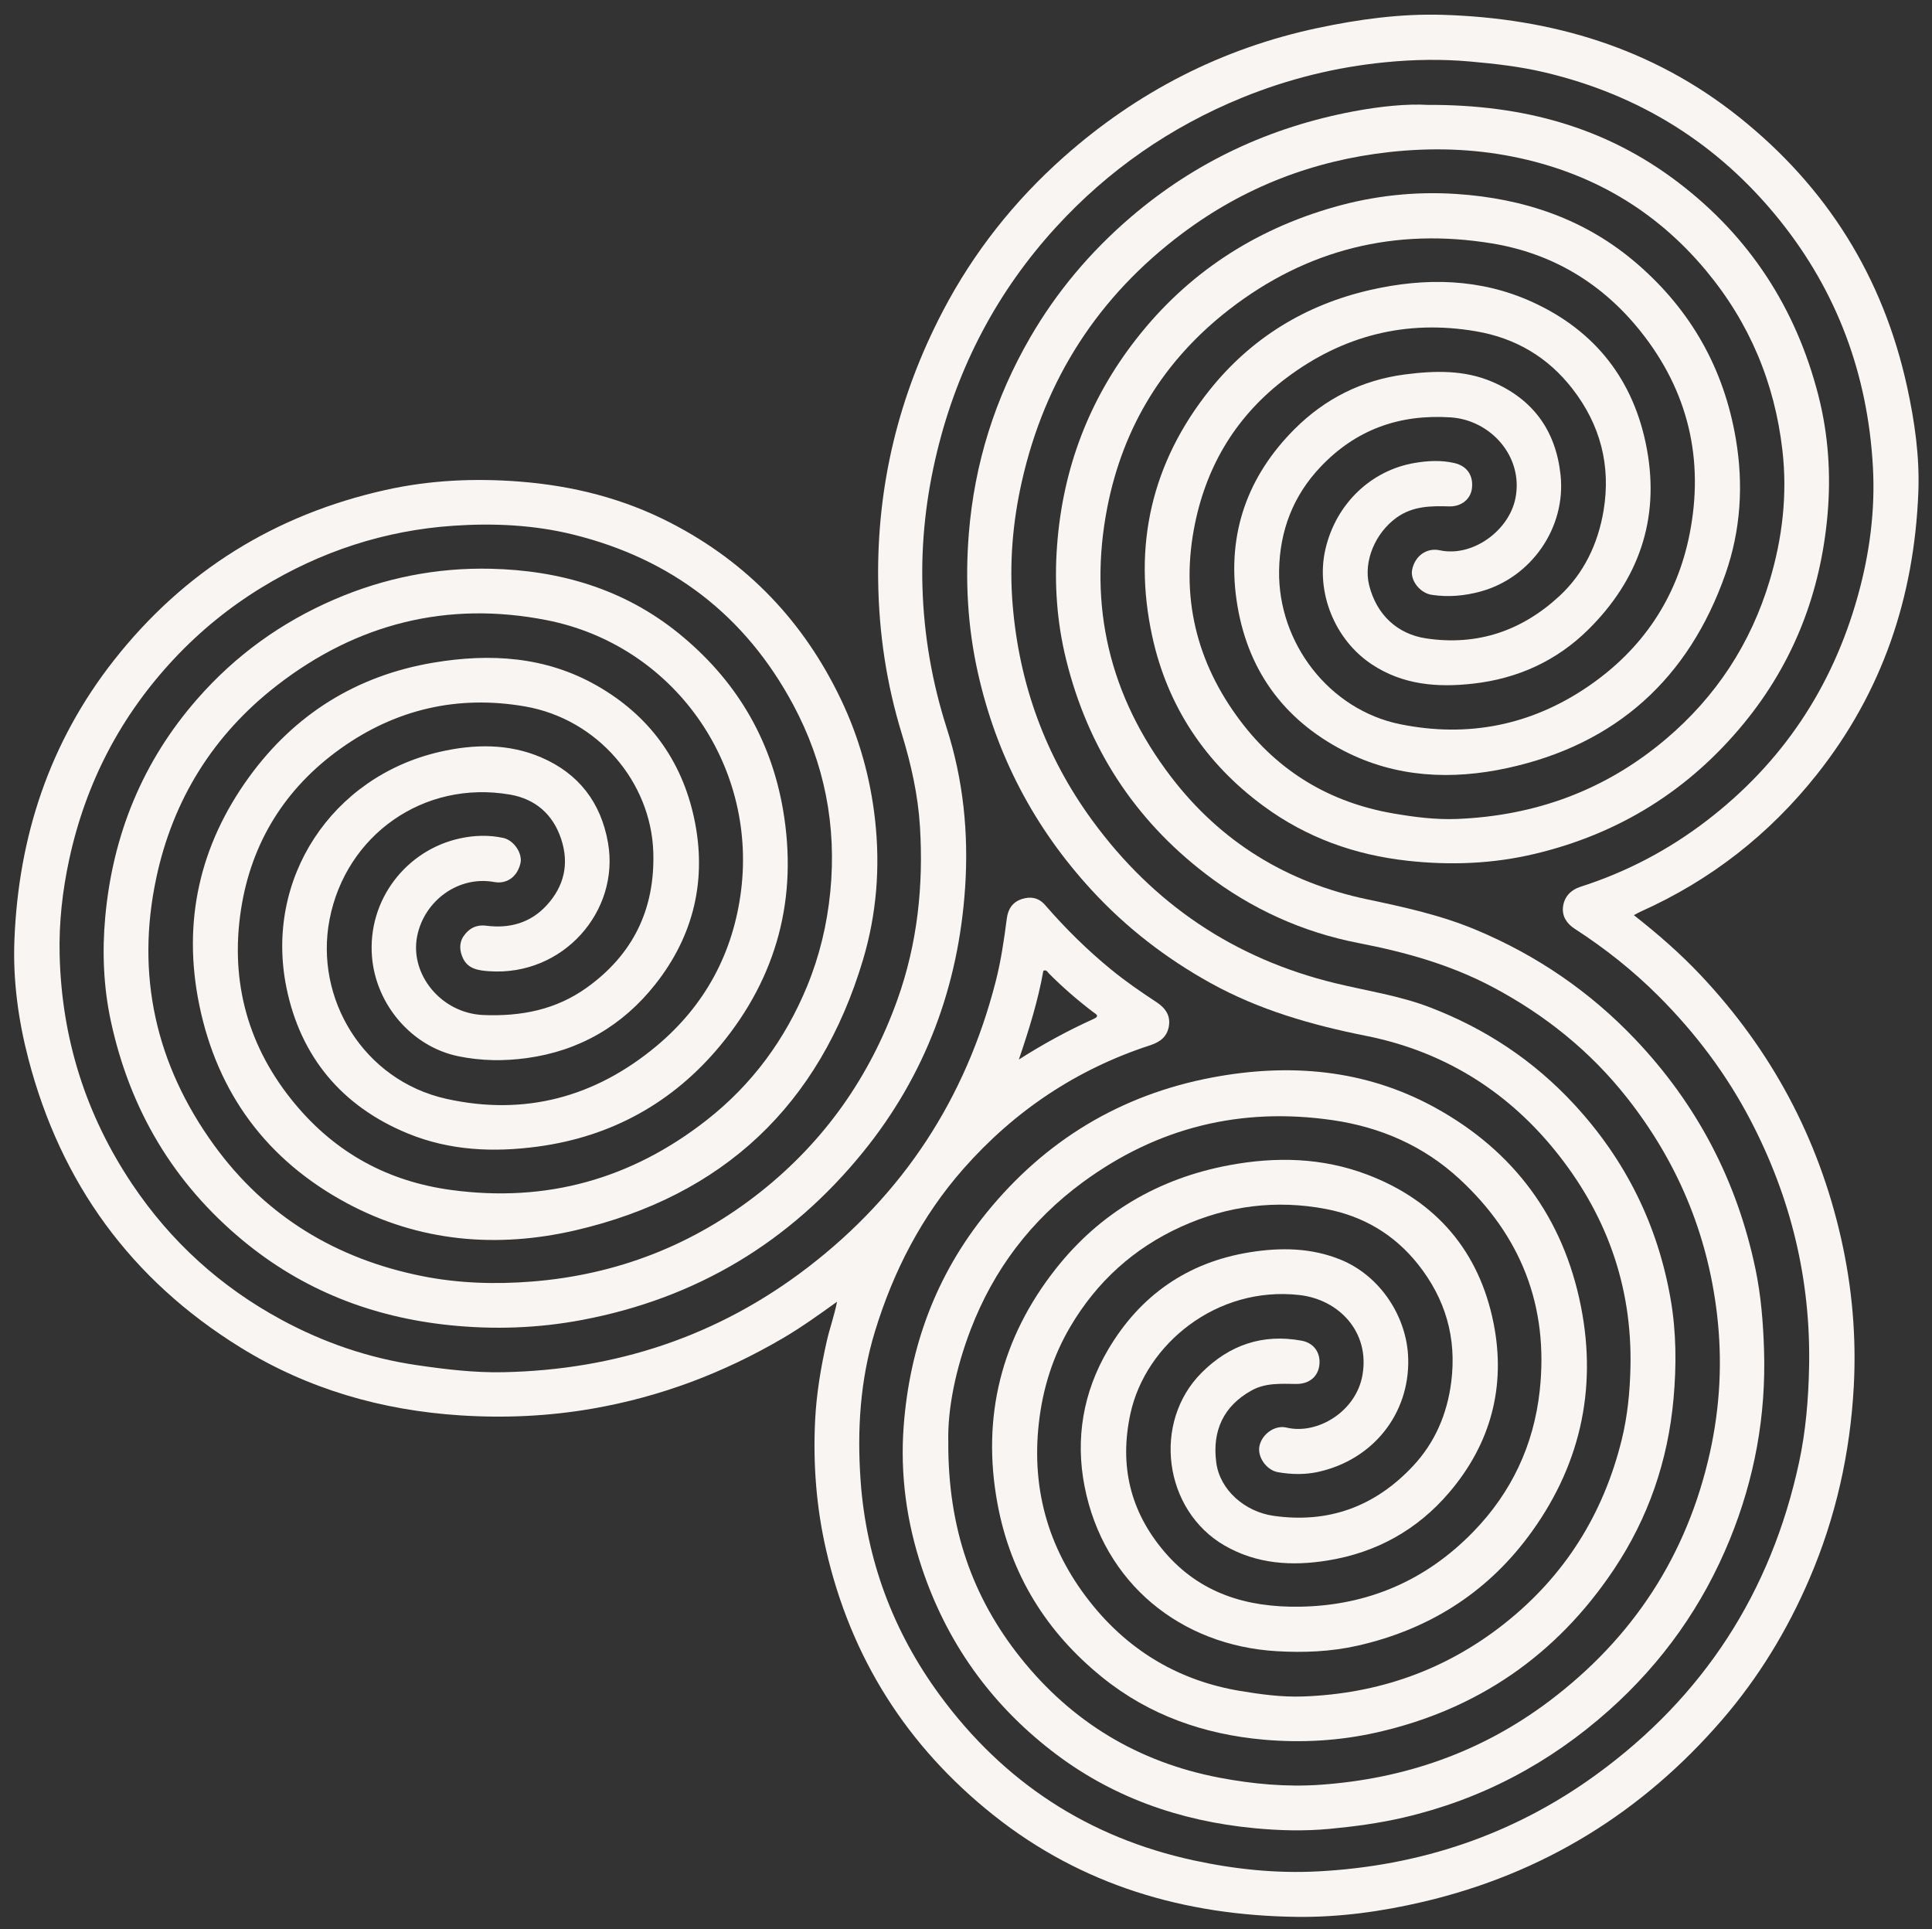
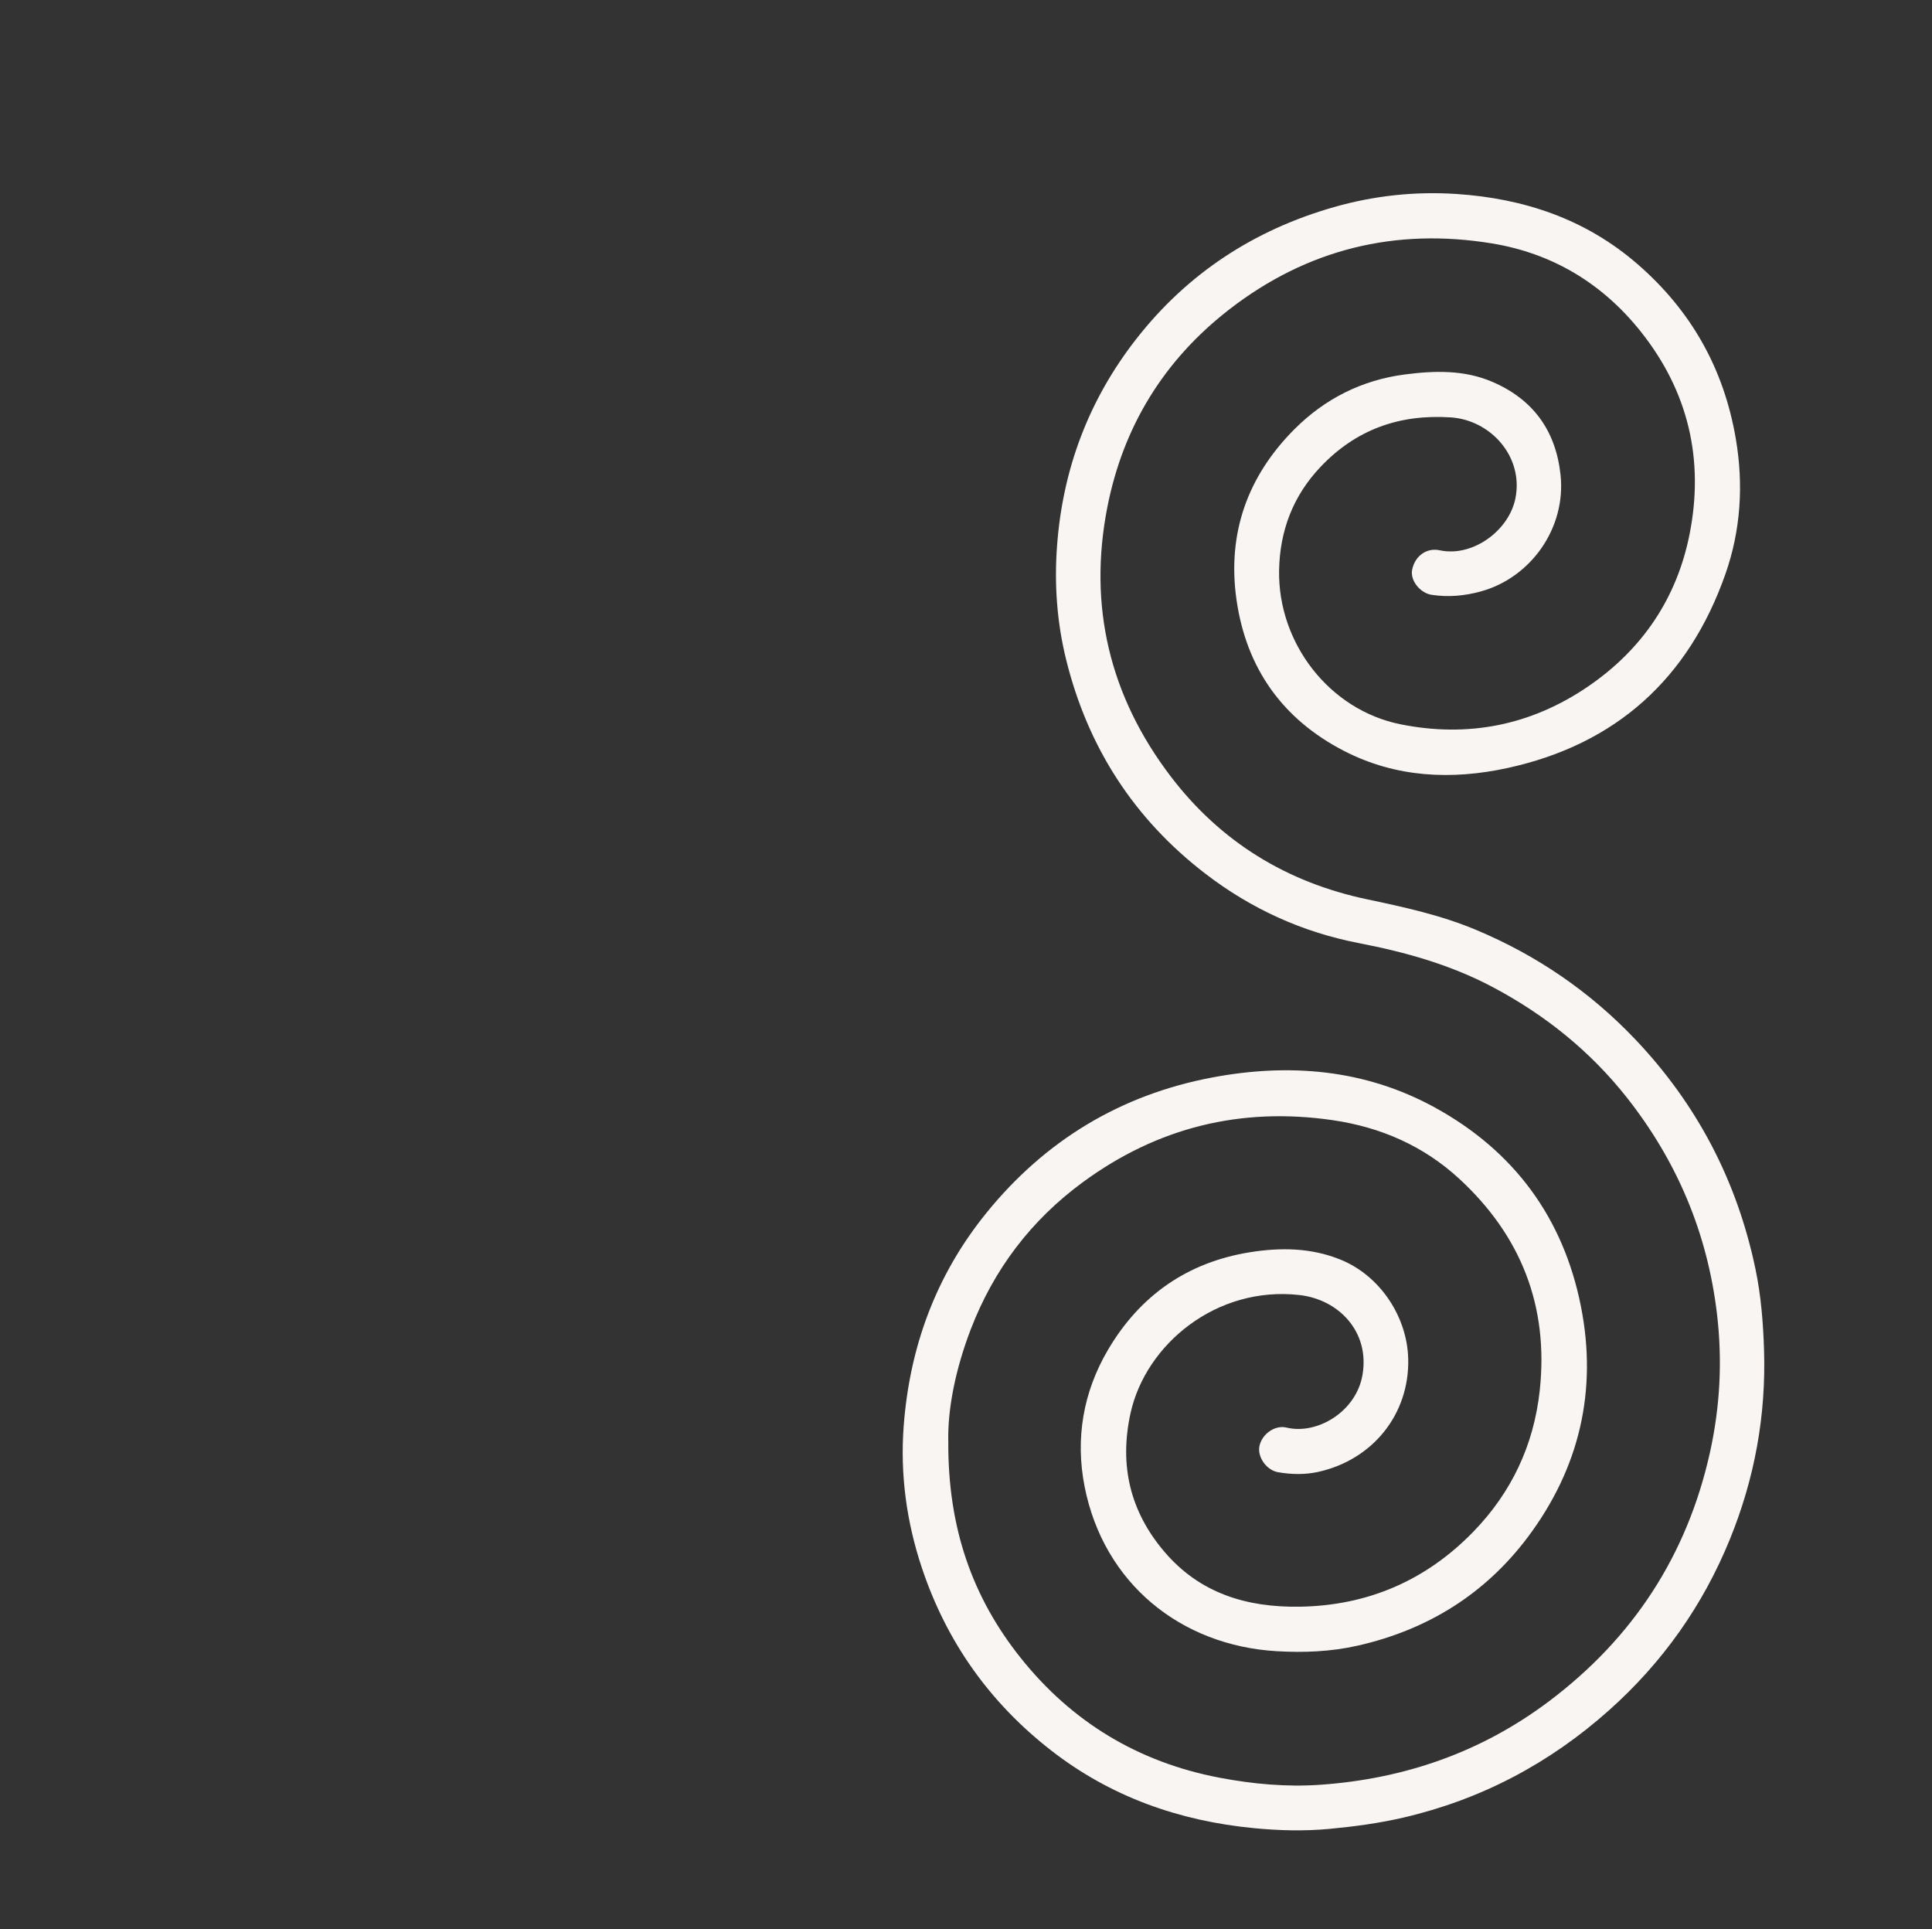
<svg xmlns="http://www.w3.org/2000/svg" version="1.1" id="spirala_xA0_Obraz_1_" x="0px" y="0px" width="235.667px" height="235.329px" viewBox="0 0 235.667 235.329" enable-background="new 0 0 235.667 235.329" xml:space="preserve">
  <rect x="0" y="0" width="235.667" height="235.329" fill="#333333" stroke="none" />
  <g>
-     <path fill-rule="evenodd" clip-rule="evenodd" fill="#F9F5F3" d="M221.608,94.484C229.619,84.4,233.499,72.815,234,60.055   c0.17-4.327-0.44-8.619-1.368-12.863c-2.931-13.41-9.782-24.357-20.499-32.913c-10.568-8.438-22.813-12.065-36.13-12.47   c-5.129-0.156-10.206,0.533-15.236,1.599c-11.743,2.489-22.063,7.805-31.005,15.74c-6.035,5.356-11.002,11.626-14.753,18.8   c-5.39,10.308-8.055,21.26-7.889,32.93c0.09,6.351,1.016,12.542,2.869,18.585c1.143,3.727,1.993,7.507,2.229,11.372   c0.44,7.191-0.306,14.266-2.752,21.104c-3.355,9.379-8.874,17.234-16.672,23.426c-8.179,6.494-17.553,10.136-27.938,10.954   c-4.438,0.351-8.929,0.218-13.336-0.66c-10.509-2.096-19.13-7.309-25.428-16.008c-7.086-9.788-9.557-20.73-7.024-32.585   c2.038-9.539,6.943-17.43,14.692-23.444c9.751-7.568,20.795-10.347,32.864-7.991c15.523,3.03,25.681,17.538,23.782,32.924   c-0.938,7.602-4.358,14.043-10.306,19.018c-7.503,6.274-16.12,8.574-25.632,6.462c-10.166-2.257-16.131-12.271-14.266-21.897   c1.985-10.244,11.446-17.03,22.004-15.218c3.098,0.532,5.252,2.407,6.247,5.425c0.989,3.001,0.382,5.726-1.753,8.062   c-1.993,2.181-4.538,2.868-7.393,2.506c-1.231-0.156-2.127,0.351-2.762,1.281c-0.578,0.846-0.479,1.851-0.048,2.734   c0.635,1.3,1.948,1.451,3.174,1.537c9.008,0.628,15.958-7.314,14.493-15.674c-0.863-4.921-3.582-8.431-8.114-10.392   c-4.011-1.736-8.263-1.647-12.43-0.687c-13.14,3.029-21.373,15.449-18.686,28.723c1.711,8.45,6.766,14.523,14.831,17.828   c5.093,2.086,10.422,2.321,15.837,1.592c9.052-1.22,16.538-5.403,22.293-12.368c6.891-8.339,9.463-18.011,7.617-28.738   c-1.513-8.786-5.876-15.958-12.768-21.53c-6.65-5.376-14.456-7.656-22.903-7.846c-6.596-0.148-12.943,1.118-19.017,3.729   c-6.501,2.796-12.088,6.82-16.759,12.154c-6.686,7.634-10.31,16.577-11.227,26.593c-0.387,4.233-0.22,8.523,0.687,12.718   c2.32,10.737,7.599,19.697,16.095,26.738c7.331,6.075,15.804,9.357,25.194,10.331c5.407,0.561,10.812,0.381,16.179-0.633   c13.921-2.63,25.331-9.463,34.254-20.442c7.652-9.415,11.678-20.288,12.481-32.319c0.438-6.569-0.214-13.091-2.241-19.414   c-1.797-5.605-2.79-11.362-2.965-17.229c-0.167-5.58,0.467-11.107,1.791-16.539c2.521-10.352,7.339-19.53,14.521-27.373   c6.347-6.932,13.933-12.199,22.663-15.765c5.641-2.304,11.506-3.747,17.555-4.335c3.408-0.332,6.833-0.39,10.277-0.083   c3.042,0.271,6.066,0.612,9.027,1.309c11.625,2.737,21.245,8.722,28.733,18.05c7.049,8.781,10.743,18.871,11.369,30.066   c0.299,5.336-0.403,10.609-1.84,15.765c-3.114,11.177-9.22,20.346-18.445,27.417c-4.66,3.572-9.779,6.26-15.37,8.05   c-1.221,0.391-2.004,1.25-2.146,2.458c-0.131,1.113,0.422,2.019,1.435,2.674c3.687,2.383,7.105,5.093,10.221,8.208   c4.511,4.51,8.3,9.539,11.241,15.188c4.894,9.395,7.331,19.371,7.121,30.004c-0.078,3.955-0.402,7.875-1.232,11.719   c-3.418,15.822-11.657,28.559-24.772,38.078c-10.108,7.337-21.493,11.123-33.914,11.774c-5.091,0.267-10.149-0.26-15.15-1.344   c-12.876-2.791-23.176-9.551-30.952-20.128c-5.725-7.788-8.998-16.59-9.678-26.204c-0.433-6.116-0.068-12.244,1.759-18.211   c2.254-7.36,5.714-14.063,10.803-19.834c6.213-7.046,13.791-12.121,22.756-15.043c1.189-0.388,2.054-1.015,2.281-2.295   c0.244-1.373-0.468-2.287-1.538-2.989c-1.863-1.223-3.698-2.485-5.428-3.896c-2.949-2.404-5.646-5.065-8.135-7.938   c-0.777-0.896-1.771-1.061-2.819-0.723c-1.112,0.359-1.689,1.175-1.845,2.383c-0.334,2.592-0.713,5.178-1.366,7.718   c-3.662,14.249-11.275,25.916-22.95,34.862C87.565,163,75.107,167.097,61.386,167.376c-3.539,0.072-7.059-0.352-10.57-0.867   c-5.835-0.855-11.313-2.734-16.475-5.525c-7.422-4.013-13.51-9.529-18.213-16.544c-5.667-8.455-8.605-17.784-8.853-27.959   c-0.096-3.95,0.343-7.855,1.179-11.704c2.025-9.328,6.293-17.515,12.831-24.472c3.147-3.35,6.684-6.232,10.635-8.647   c7.215-4.41,15.013-6.964,23.41-7.532c4.893-0.331,9.809-0.105,14.61,1.083c11.976,2.964,20.971,9.86,26.803,20.729   c3.829,7.135,5.337,14.78,4.532,22.886c-0.395,3.97-1.31,7.789-2.817,11.454c-2.671,6.493-6.706,11.997-12.254,16.344   c-9.194,7.203-19.559,10.098-31.171,8.526c-7.688-1.04-14.025-4.489-18.991-10.427c-5.783-6.916-8.001-14.937-6.645-23.775   c1.253-8.168,5.373-14.793,12.129-19.623c6.756-4.83,14.331-6.568,22.501-5.157c8.9,1.537,15.4,9.256,15.663,17.797   c0.214,6.97-2.491,12.492-8.15,16.531c-3.746,2.673-7.961,3.494-12.542,3.317c-5.212-0.201-9.031-4.998-8.114-9.614   c0.858-4.321,5.027-7.409,9.405-6.611c1.544,0.281,2.835-0.652,3.201-2.316c0.263-1.194-0.821-2.788-2.105-3.064   c-1.741-0.375-3.488-0.323-5.22,0.046c-6.596,1.403-11.364,7.517-10.787,14.473c0.484,5.832,4.865,10.96,10.563,12.119   c2.764,0.563,5.529,0.599,8.312,0.218c6.428-0.878,11.676-3.95,15.657-8.969c4.725-5.957,6.353-12.836,4.763-20.278   c-1.521-7.118-5.54-12.588-11.896-16.202c-6.247-3.552-13.011-3.945-19.912-2.784c-9.376,1.577-16.933,6.302-22.492,13.965   c-6.03,8.314-8.14,17.642-6.072,27.752c2.218,10.844,8.283,18.985,18.012,24.212c8.829,4.742,18.372,5.531,27.944,3.297   c17.924-4.184,29.71-15.242,35.008-32.966c1.667-5.58,2.121-11.325,1.473-17.116c-0.571-5.096-1.931-9.987-4.148-14.635   c-4.526-9.491-11.399-16.71-20.746-21.542c-5.781-2.988-11.943-4.541-18.432-5.051c-5.533-0.435-11.01-0.18-16.396,1.023   c-13.463,3.008-24.56,9.884-33.112,20.762c-7.874,10.015-11.65,21.516-12.146,34.138c-0.192,4.892,0.471,9.756,1.702,14.482   c3.949,15.148,12.504,26.945,25.881,35.214c8.226,5.085,17.226,7.654,26.778,8.276c5.405,0.353,10.818,0.11,16.201-0.829   c8.263-1.441,15.946-4.347,23.16-8.574c2.249-1.317,4.366-2.836,6.623-4.455c-0.345,1.742-0.894,3.226-1.243,4.765   c-0.729,3.215-1.273,6.462-1.433,9.738c-0.257,5.296,0.146,10.551,1.337,15.751c3.021,13.185,9.872,23.965,20.406,32.354   c10.801,8.602,23.365,12.25,37.009,12.421c5.199,0.065,10.349-0.647,15.429-1.839c14.579-3.42,26.701-10.898,36.451-22.189   c4.439-5.142,7.951-10.908,10.644-17.176c3.227-7.511,4.982-15.359,5.423-23.483c0.328-6.061-0.198-12.087-1.538-18.028   c-2.773-12.291-8.512-22.996-17.146-32.157c-2.485-2.637-5.212-5.014-8.138-7.308c0.349-0.186,0.578-0.325,0.82-0.433   C208.65,107.381,215.798,101.798,221.608,94.484z M127.27,118.409c0.386-0.165,0.515,0.161,0.693,0.342   c1.685,1.7,3.492,3.258,5.396,4.708c0.24,0.183,0.854,0.458,0.085,0.805c-3.171,1.43-6.217,3.09-9.164,4.974   C125.506,125.633,126.617,122.079,127.27,118.409z" />
    <path fill-rule="evenodd" clip-rule="evenodd" fill="#F9F5F3" d="M156.923,174.128c-1.412-0.342-3.001,0.798-3.297,2.269   c-0.266,1.32,0.861,2.934,2.274,3.176c1.618,0.278,3.265,0.318,4.863-0.032c6.701-1.468,11.158-7.056,11.014-13.757   c-0.111-5.164-3.427-10.177-8.25-12.138c-3.572-1.452-7.28-1.502-11.004-0.912c-7.658,1.213-13.463,5.274-17.367,11.907   c-3.03,5.149-4.006,10.832-2.857,16.675c2.322,11.815,11.727,19.4,23.433,20.089c3.294,0.193,6.596,0.063,9.853-0.671   c8.521-1.922,15.553-6.284,20.775-13.24c6.279-8.363,8.528-17.836,6.484-28.14c-2.147-10.821-8.169-18.973-17.823-24.269   c-8.543-4.688-17.795-5.43-27.187-3.652c-11.137,2.107-20.346,7.669-27.521,16.524c-6.156,7.598-9.36,16.355-10.082,26.012   c-0.438,5.867,0.345,11.653,2.218,17.265c3.007,9.015,8.272,16.438,15.758,22.268c7.285,5.673,15.655,8.614,24.771,9.49   c3.049,0.293,6.112,0.376,9.201,0.085c3.039-0.287,6.039-0.688,9.006-1.377c9.493-2.203,17.831-6.616,25.095-13.097   c6.526-5.822,11.448-12.774,14.742-20.873c3.014-7.407,4.416-15.092,4.156-23.107c-0.107-3.313-0.368-6.592-1.042-9.823   c-2.242-10.748-7.129-20.115-14.721-28.083c-5.519-5.791-11.97-10.19-19.325-13.28c-4.286-1.801-8.793-2.787-13.335-3.744   c-9.763-2.057-17.844-6.986-23.929-14.963c-7.467-9.789-10.116-20.814-7.749-32.874c1.929-9.823,6.896-17.927,14.858-24.102   c9.502-7.369,20.271-9.993,32.052-8.063c7.357,1.205,13.466,4.865,18.153,10.751c5.824,7.314,7.754,15.651,5.956,24.72   c-1.546,7.796-5.754,14.039-12.354,18.554c-6.978,4.772-14.704,6.289-22.931,4.624c-8.669-1.755-14.931-9.902-14.785-18.754   c0.08-4.853,1.716-9.111,5.042-12.623c4.295-4.535,9.563-6.458,15.872-6.054c4.89,0.313,8.922,4.789,7.917,9.86   c-0.794,4.005-5.285,7.212-9.224,6.354c-1.594-0.347-3.039,0.671-3.379,2.379c-0.257,1.284,0.955,2.838,2.393,3.054   c2.028,0.305,4.012,0.13,5.994-0.418c6.152-1.699,10.396-7.785,9.719-14.186c-0.573-5.425-3.35-9.246-8.338-11.383   c-3.429-1.468-7.04-1.364-10.662-0.893c-5.236,0.681-9.742,2.964-13.424,6.639c-5.741,5.732-8.263,12.723-7.107,20.831   c1.193,8.371,5.632,14.594,13.124,18.452c6.324,3.257,13.118,3.566,19.947,2.078c13.252-2.888,22.103-10.939,26.568-23.656   c1.87-5.325,2.229-10.904,1.261-16.542c-1.461-8.52-5.435-15.57-11.954-21.238c-6.352-5.522-13.873-8.032-22.11-8.579   c-5.052-0.335-10.062,0.206-14.953,1.602c-9.763,2.787-17.884,8.109-24.122,16.101c-5.751,7.368-8.941,15.777-9.646,25.155   c-0.355,4.738-0.021,9.385,1.109,13.959c2.639,10.666,8.271,19.416,17.023,26.125c5.578,4.277,11.811,7.105,18.696,8.437   c5.668,1.096,11.165,2.634,16.299,5.355c6.393,3.387,11.924,7.831,16.395,13.507c6.097,7.74,9.8,16.485,10.97,26.338   c0.682,5.733,0.38,11.37-0.86,16.949c-2.783,12.515-9.372,22.606-19.624,30.323c-8.268,6.225-17.633,9.46-27.876,10.184   c-4.127,0.292-8.25-0.083-12.343-0.864c-9.908-1.893-18.016-6.808-24.253-14.64c-5.851-7.348-8.864-15.8-8.806-26.34   c-0.096-4.03,0.905-8.916,2.728-13.673c2.813-7.34,7.375-13.349,13.688-17.983c9.104-6.685,19.278-9.192,30.477-7.563   c5.863,0.853,11.097,3.15,15.428,7.142c7.527,6.938,10.94,15.536,9.824,25.834c-0.725,6.691-3.467,12.454-8.105,17.229   c-5.759,5.927-12.851,9.009-21.168,9.139c-6.451,0.101-12.171-1.612-16.505-6.695c-4.198-4.923-5.524-10.551-4.144-16.876   c1.845-8.45,10.514-15.587,20.616-14.444c4.772,0.539,8.607,4.468,7.682,9.765C165.415,172.199,160.661,175.035,156.923,174.128z" />
-     <path fill-rule="evenodd" clip-rule="evenodd" fill="#F9F5F3" d="M212.735,88.212c6.08-7.413,9.354-15.974,10.189-25.435   c0.43-4.873,0.106-9.773-1.121-14.557c-2.723-10.61-8.371-19.325-17.089-25.966c-8.77-6.68-18.807-9.514-30.586-9.46   c-2.471-0.151-5.767,0.175-9.004,0.785c-10.179,1.919-19.279,6.122-27.192,12.906c-4.923,4.22-9.024,9.081-12.261,14.662   c-4.293,7.405-6.805,15.381-7.493,23.942c-0.46,5.718-0.149,11.361,1.101,16.955c2.257,10.101,6.893,18.944,13.915,26.563   c4.201,4.558,9.028,8.277,14.434,11.279c5.949,3.304,12.372,5.14,19.015,6.465c9.26,1.847,16.959,6.542,22.919,13.833   c6.287,7.69,9.548,16.54,9.322,26.578c-0.067,2.996-0.351,5.956-1.068,8.86c-2.25,9.1-6.965,16.627-14.353,22.455   c-7.196,5.676-15.405,8.527-24.52,8.85c-2.588,0.092-5.15-0.254-7.703-0.681c-7.256-1.215-13.254-4.72-17.873-10.347   c-5.297-6.454-7.594-13.92-6.648-22.317c0.473-4.198,1.695-8.119,3.836-11.755c3.231-5.49,7.743-9.582,13.539-12.209   c5.648-2.561,11.57-3.309,17.659-2.148c4.519,0.861,8.313,3.091,11.204,6.723c3.359,4.223,4.754,8.996,4.064,14.39   c-0.501,3.92-1.993,7.389-4.675,10.249c-4.598,4.904-10.247,7.019-16.989,6.061c-3.506-0.498-6.549-3.138-6.996-6.493   c-0.518-3.885,0.893-6.906,4.303-8.798c1.734-0.962,3.598-0.81,5.46-0.796c1.583,0.012,2.665-0.901,2.816-2.336   c0.154-1.47-0.661-2.666-2.184-2.944c-4.735-0.866-8.78,0.515-12.168,3.896c-6.073,6.061-4.65,16.789,2.777,21.088   c3.957,2.289,8.252,2.531,12.581,1.831c5.908-0.955,10.907-3.691,14.839-8.308c5.117-6.009,6.915-12.985,5.412-20.585   c-1.737-8.783-6.988-14.973-15.419-18.175c-5.462-2.074-11.125-2.218-16.863-1.143c-8.62,1.615-15.756,5.815-21.136,12.642   c-6.628,8.409-9.072,18.026-7.102,28.655c1.607,8.664,5.985,15.674,12.79,21.172c5.724,4.625,12.409,6.951,19.667,7.596   c4.645,0.412,9.282,0.146,13.86-0.892c12.254-2.778,21.871-9.428,28.838-19.824c4.22-6.297,6.628-13.286,7.308-20.878   c0.36-4.033,0.343-8.047-0.335-12.016c-1.558-9.115-5.496-17.084-11.796-23.892c-4.936-5.333-10.806-9.223-17.574-11.819   c-3.745-1.438-7.699-2.012-11.566-2.951c-12.318-2.991-22.194-9.658-29.652-19.879c-5.722-7.84-8.905-16.659-9.696-26.315   c-0.412-5.023,0.004-10.011,1.111-14.94c2.814-12.526,9.355-22.664,19.615-30.341c7.496-5.609,15.938-8.883,25.286-9.907   c5.077-0.556,10.109-0.414,15.072,0.582c9.38,1.884,17.253,6.414,23.445,13.819c5.357,6.407,8.43,13.766,9.373,22   c0.616,5.372,0.002,10.679-1.553,15.864c-2.316,7.723-6.554,14.182-12.72,19.39c-7.343,6.201-15.859,9.308-25.404,9.696   c-2.626,0.107-5.232-0.231-7.822-0.678c-7.676-1.327-13.939-5.08-18.609-11.261c-5.417-7.17-7.375-15.254-5.54-24.132   c1.506-7.288,5.195-13.257,11.151-17.729c6.876-5.163,14.583-7.139,23.113-5.684c4.831,0.824,8.779,3.157,11.774,7.021   c3.405,4.392,4.708,9.386,3.789,14.869c-0.673,4.011-2.388,7.631-5.37,10.394c-4.569,4.233-9.997,6.124-16.3,5.171   c-3.442-0.521-6.016-2.842-6.924-6.489c-0.723-2.898,0.752-6.39,3.371-8.255c1.961-1.397,4.15-1.42,6.398-1.352   c1.489,0.045,2.62-0.897,2.772-2.209c0.183-1.567-0.6-2.719-2.132-3.075c-1.61-0.373-3.22-0.292-4.847-0.017   c-5.341,0.901-9.612,4.996-10.891,10.506c-1.21,5.218,1.1,11.044,5.654,14.062c3.771,2.498,7.957,2.846,12.341,2.355   c5.455-0.61,10.209-2.781,14.061-6.59c6.121-6.054,8.737-13.422,7.157-22.008c-1.539-8.367-6.264-14.438-13.979-17.954   c-6.354-2.896-13.057-3.006-19.787-1.465c-7.91,1.812-14.521,5.875-19.573,12.2c-7.066,8.845-9.401,18.986-7.01,30.008   c1.859,8.571,6.498,15.536,13.614,20.759c5.233,3.841,11.106,5.944,17.561,6.654c5.234,0.576,10.402,0.369,15.498-0.844   C197.493,101.703,206.017,96.403,212.735,88.212z" />
  </g>
</svg>